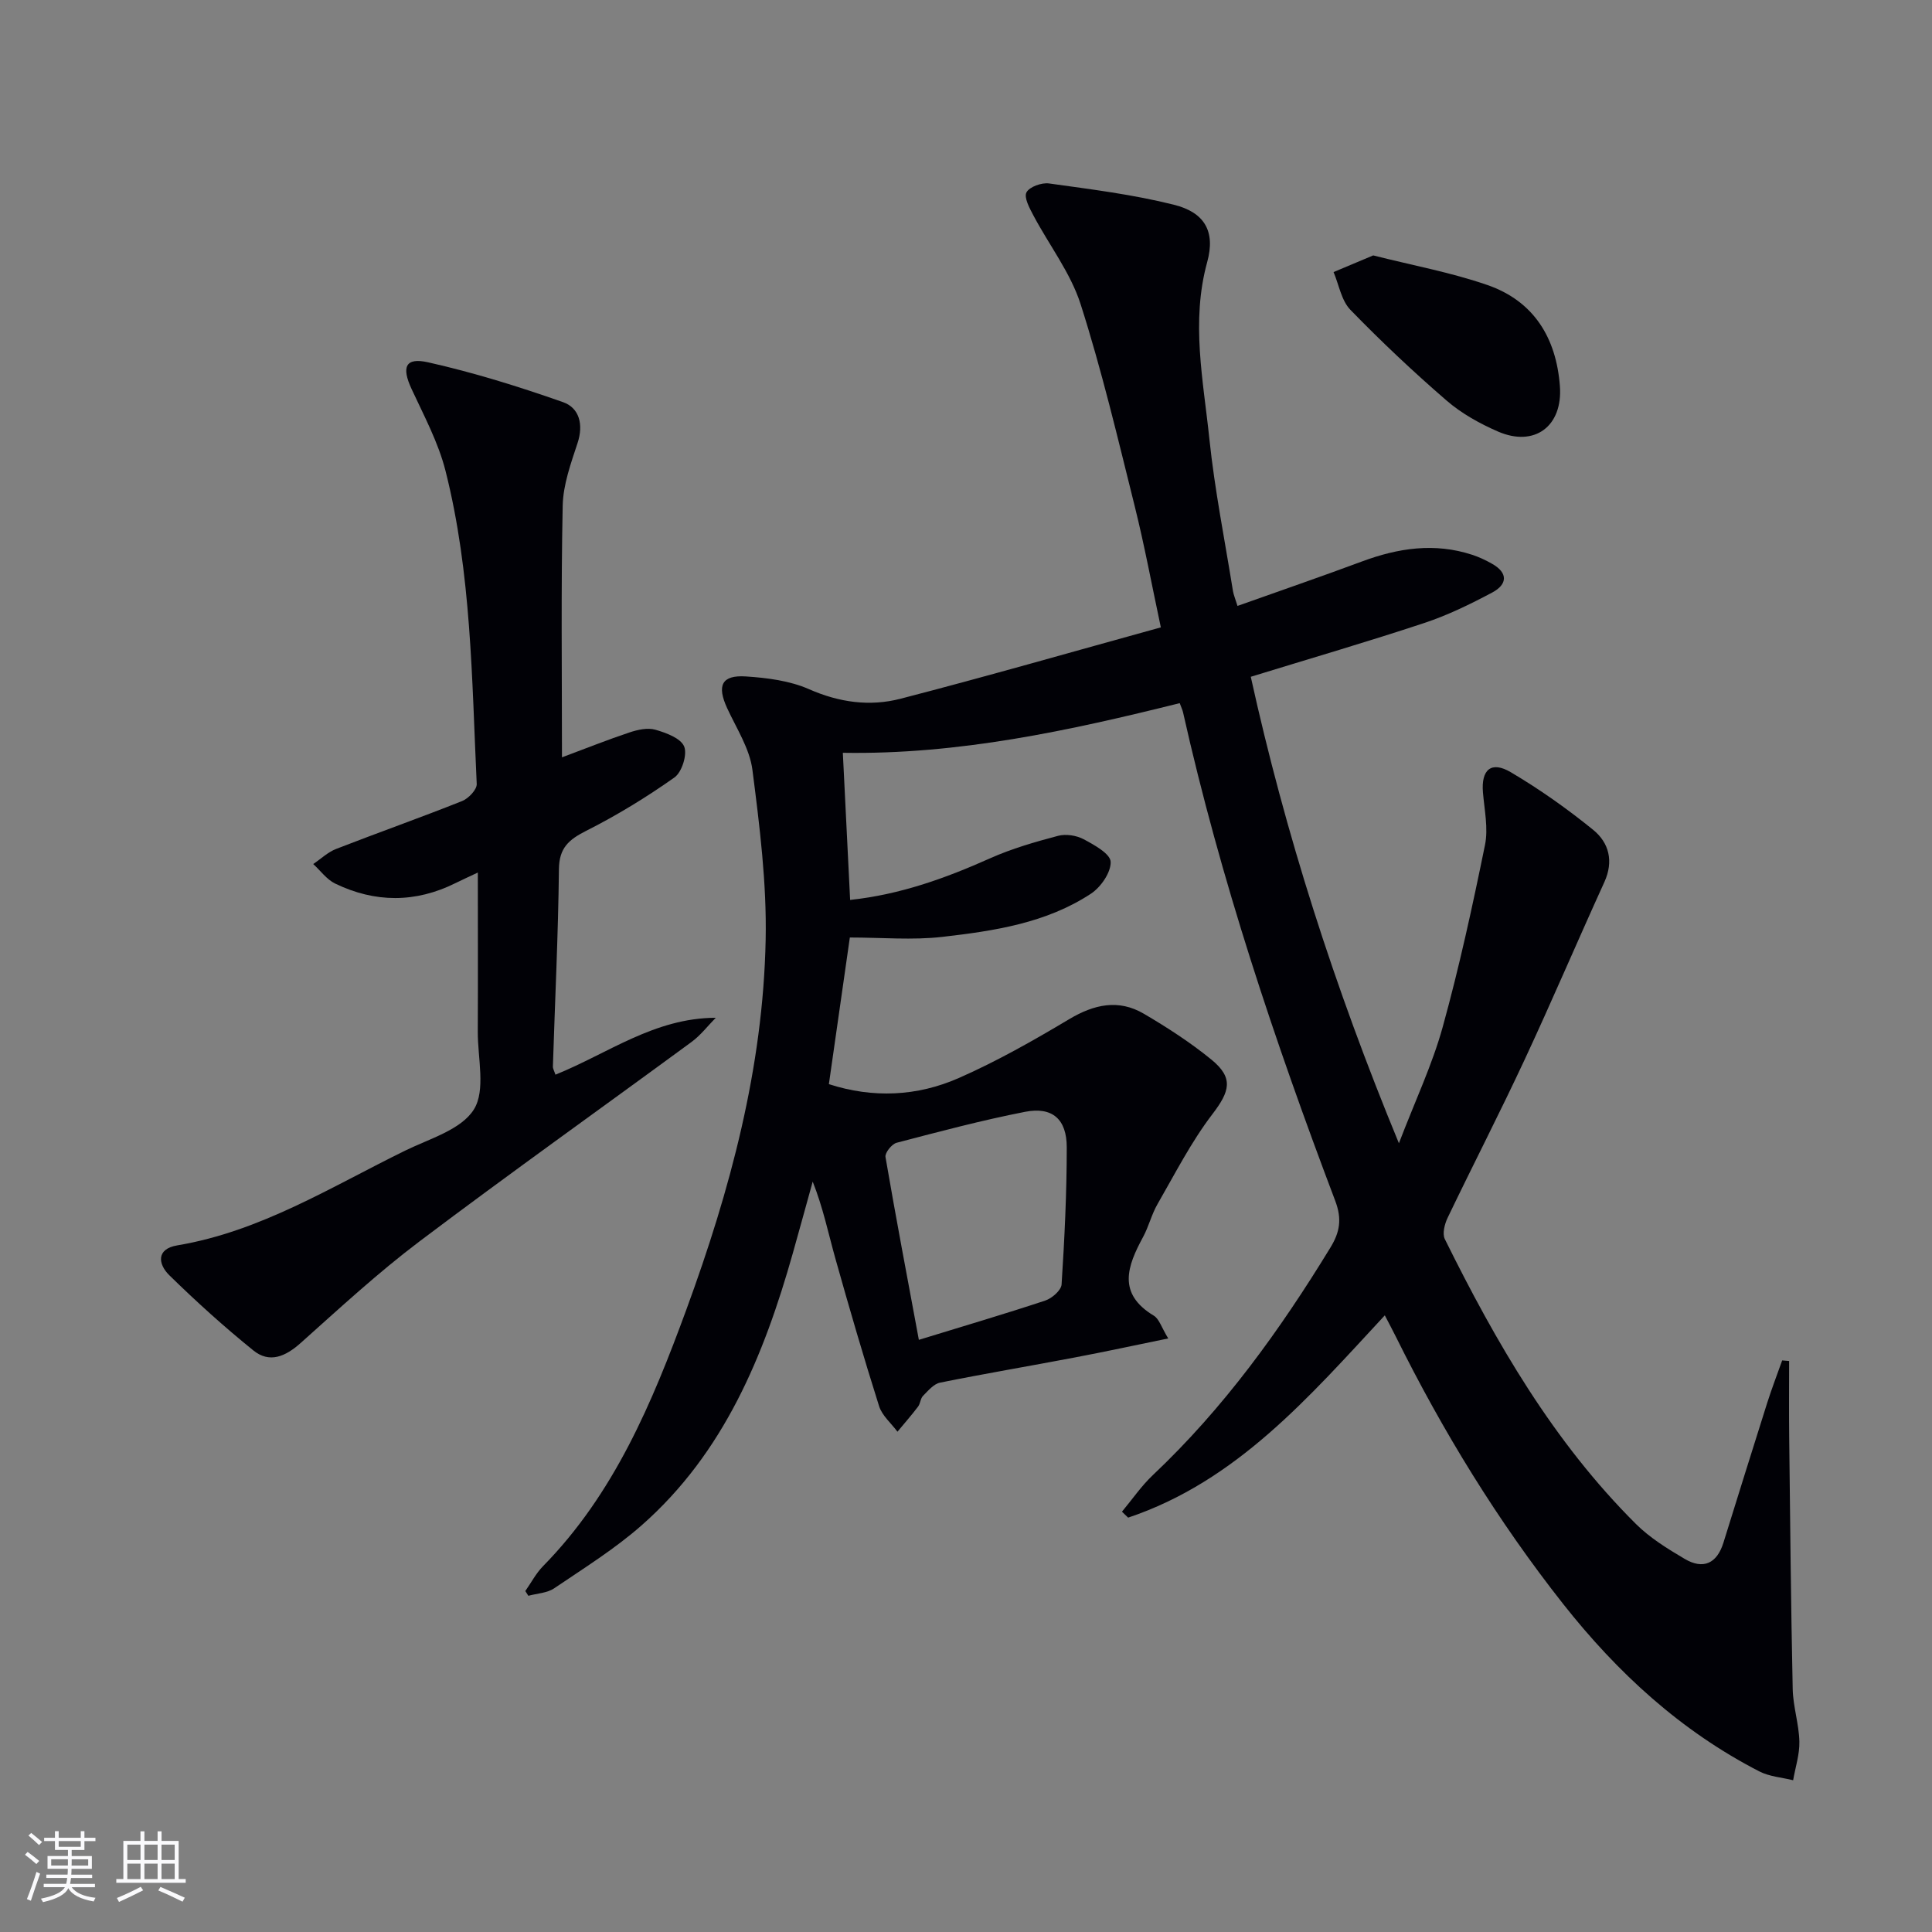
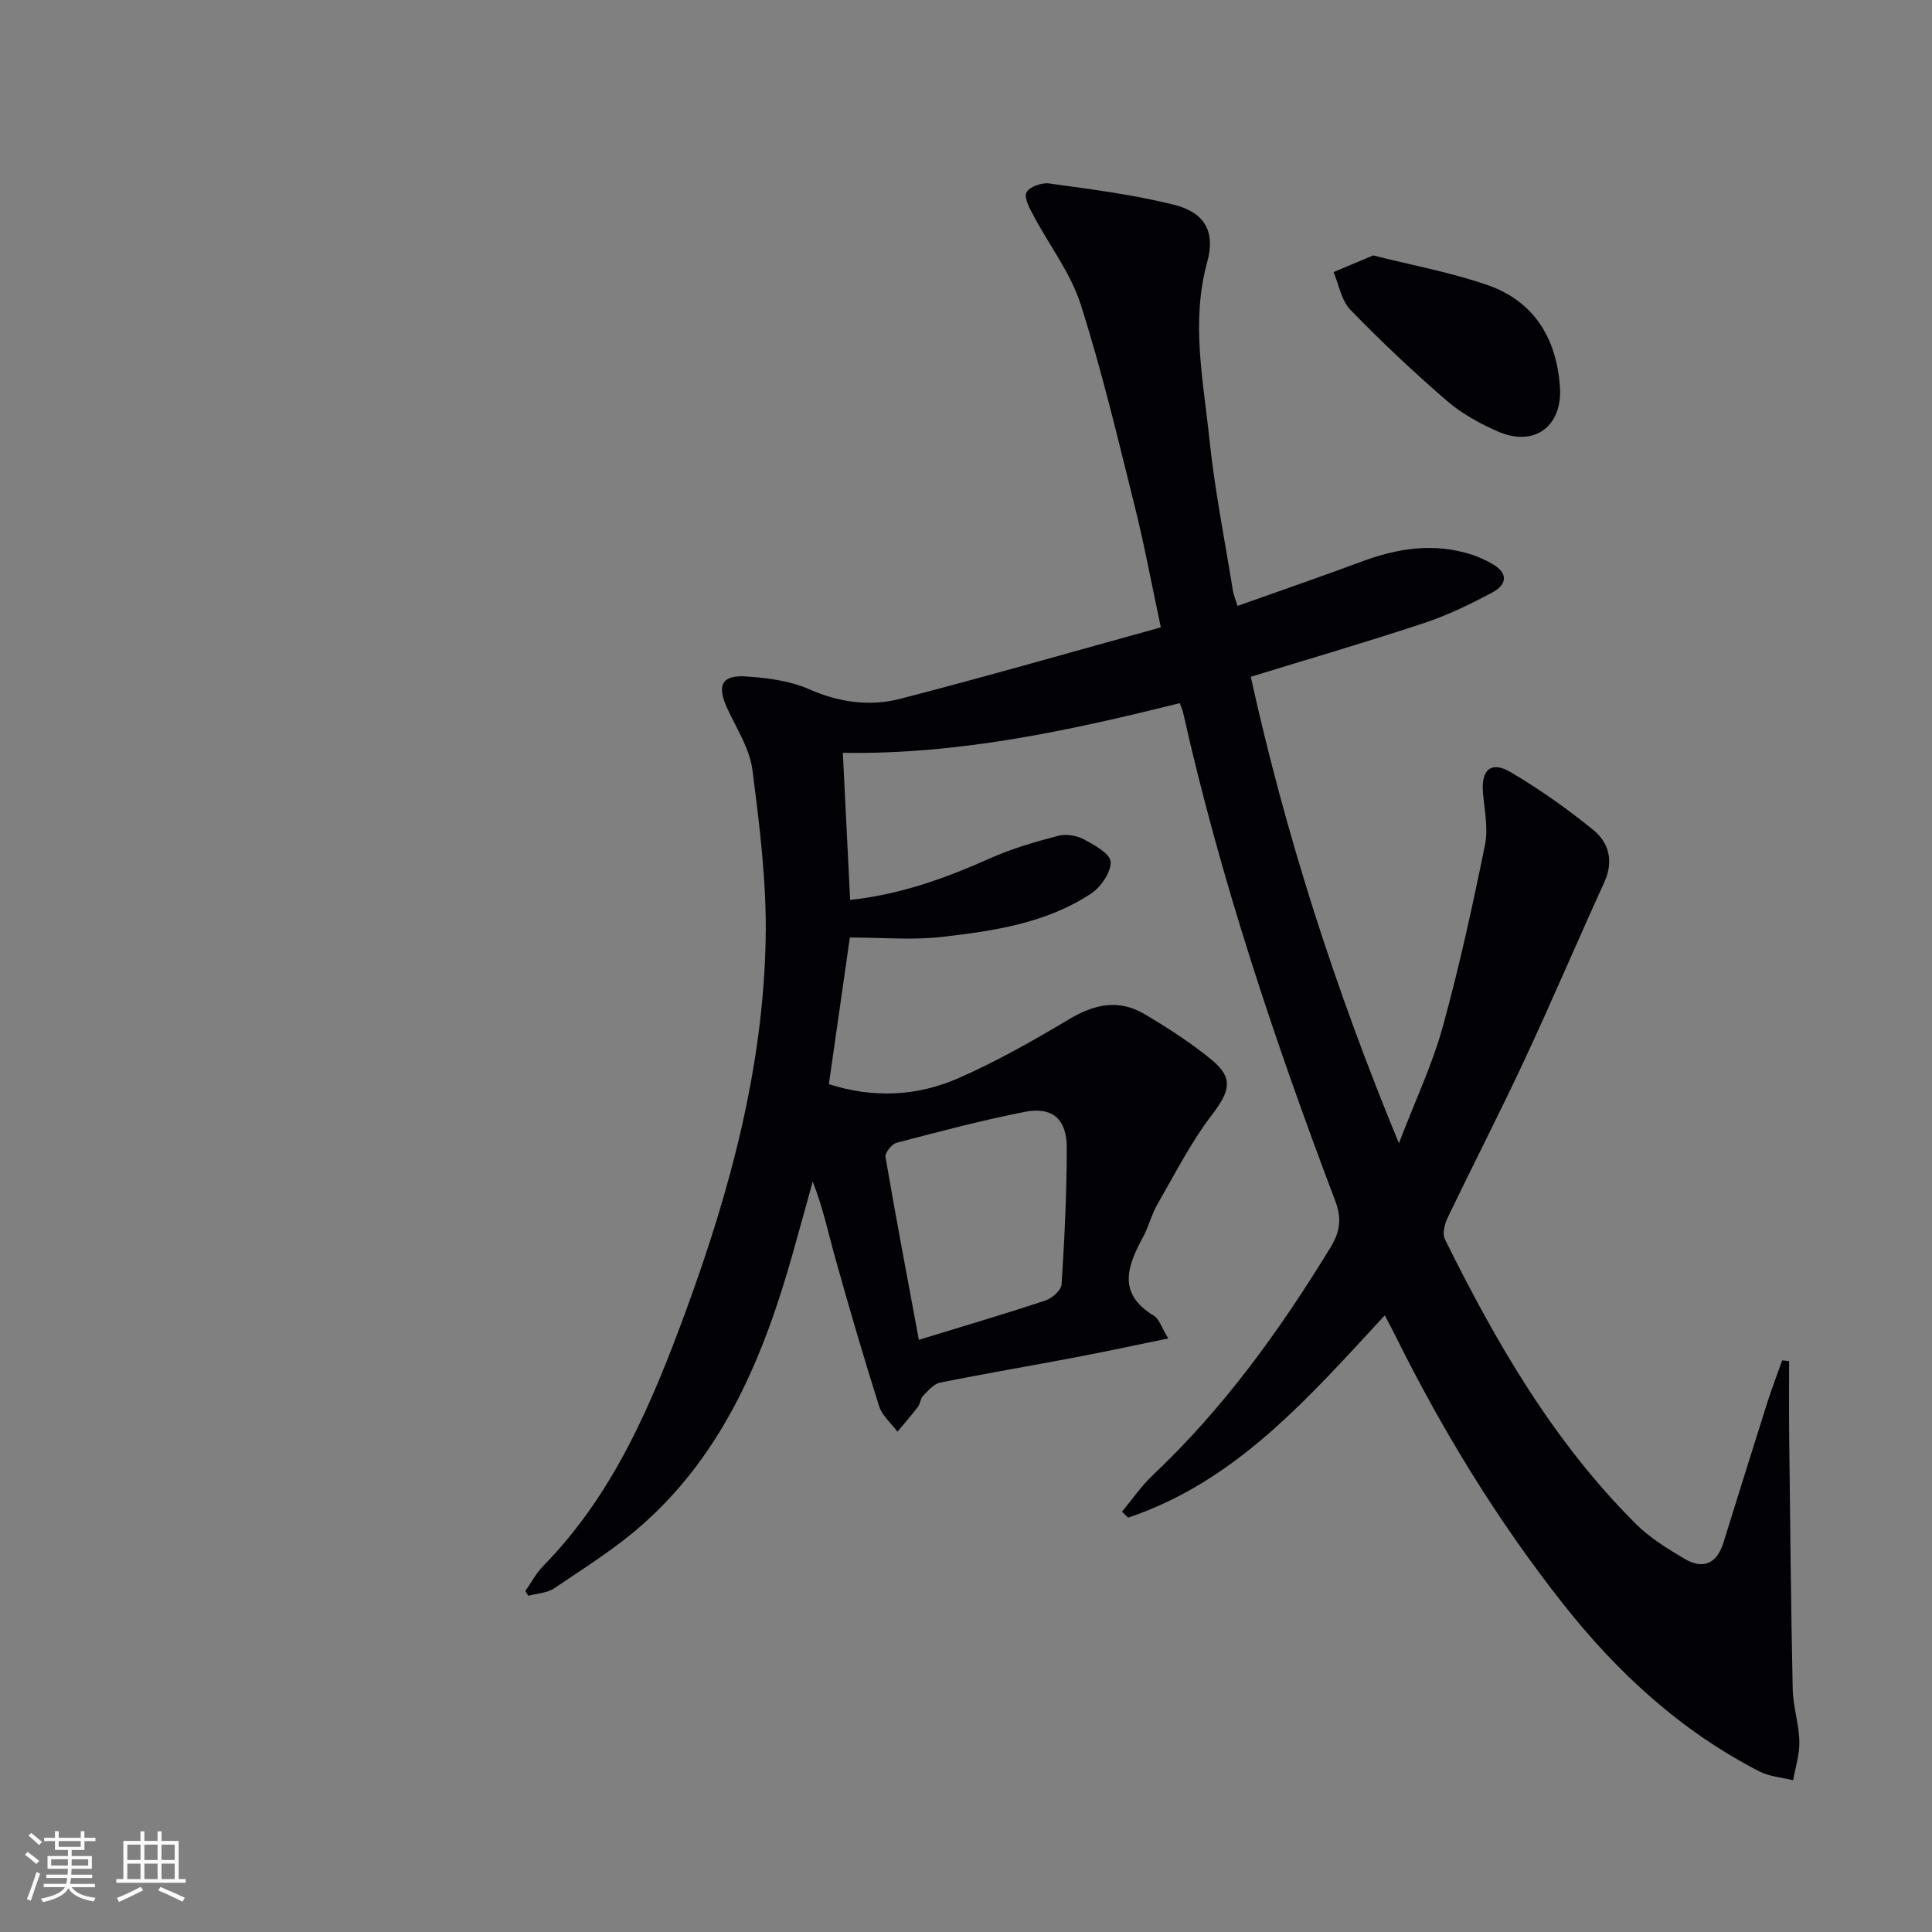
<svg xmlns="http://www.w3.org/2000/svg" enable-background="new 0 0 400 400" viewBox="0 0 400 400">
  <rect x="0" y="0" width="400" height="400" fill="#808080" stroke="none" />
  <g fill="#010106">
    <path d="m108.76 329.41c1.21-1.72 2.2-3.65 3.65-5.13 14.75-15.01 22.61-33.84 29.69-53.13 9.08-24.75 15.89-50.08 16.42-76.56.24-11.72-1.24-23.53-2.74-35.2-.57-4.41-3.3-8.58-5.23-12.77-2.16-4.68-1.16-6.9 3.88-6.57 4.41.29 9.07.88 13.05 2.63 6.26 2.76 12.6 3.63 18.95 1.99 17.82-4.61 35.51-9.7 53.91-14.78-1.86-8.71-3.39-16.99-5.42-25.13-3.49-13.99-6.8-28.06-11.19-41.78-2.08-6.5-6.52-12.23-9.77-18.37-.8-1.51-2-3.71-1.44-4.78.6-1.15 3.14-2.06 4.66-1.85 8.68 1.21 17.43 2.29 25.9 4.42 6.29 1.58 8.61 5.48 6.86 11.85-3.4 12.37-.81 24.49.45 36.64 1.1 10.55 3.2 20.99 4.88 31.47.13.79.47 1.56.94 3.09 8.71-3.1 17.26-6.04 25.73-9.19 7.52-2.8 15.08-3.95 22.88-1.39 1.41.46 2.78 1.11 4.07 1.84 3.41 1.91 3.18 4.3.07 5.96-4.53 2.41-9.21 4.7-14.07 6.31-11.64 3.86-23.41 7.29-35.93 11.14 7.13 32.35 17.25 64.1 30.67 96.58 3.39-8.86 6.91-16.27 9.06-24.05 3.44-12.43 6.18-25.06 8.76-37.7.71-3.45-.12-7.25-.42-10.88-.4-4.71 1.7-6.6 5.78-4.18 5.96 3.52 11.67 7.56 17.05 11.93 3.27 2.66 4.27 6.5 2.3 10.82-5.57 12.22-10.83 24.58-16.5 36.75-5.13 11-10.7 21.81-15.95 32.75-.62 1.3-1.13 3.29-.57 4.41 10.59 21.4 22.48 41.98 39.58 58.99 2.9 2.88 6.53 5.12 10.09 7.22 3.84 2.26 6.67.94 8.01-3.37 3.01-9.66 6.01-19.32 9.07-28.97.94-2.95 2.05-5.84 3.09-8.76.48.04.96.08 1.44.12 0 5.17-.05 10.35.01 15.52.2 17.47.36 34.94.73 52.41.08 3.62 1.29 7.22 1.38 10.84.07 2.66-.83 5.35-1.29 8.03-2.33-.58-4.88-.75-6.96-1.81-16.28-8.36-29.42-20.44-40.68-34.72-13.55-17.19-24.91-35.74-34.62-55.32-.66-1.33-1.36-2.63-2.28-4.4-15.7 16.92-30.67 34.34-53.14 41.88-.43-.41-.85-.82-1.28-1.23 2.12-2.54 4.01-5.32 6.4-7.58 14.66-13.84 26.31-29.99 36.76-47.11 1.97-3.22 2.41-5.92 1-9.66-12.53-33.09-23.77-66.6-31.52-101.18-.11-.47-.33-.91-.68-1.87-22.82 5.68-45.77 10.68-69.75 10.28.5 10.08.99 19.97 1.51 30.46 10.43-1.12 19.79-4.51 29.01-8.63 4.48-2 9.28-3.38 14.04-4.64 1.62-.43 3.81-.09 5.31.71 2.19 1.17 5.52 3.01 5.58 4.67.08 2.19-2.03 5.24-4.07 6.59-9.26 6.1-20.06 7.72-30.77 8.95-6.19.71-12.52.13-19.16.13-1.42 9.95-2.84 19.89-4.34 30.36 9.13 2.95 18.27 2.54 26.93-1.28 7.86-3.46 15.4-7.74 22.79-12.15 5.17-3.09 10.24-4.23 15.5-1.14 4.85 2.85 9.63 5.94 13.98 9.49 4.65 3.8 3.81 6.58.2 11.3-4.39 5.74-7.72 12.3-11.35 18.6-1.24 2.14-1.82 4.65-3 6.83-3.26 6.02-5.39 11.7 2.23 16.29 1.11.67 1.57 2.41 2.98 4.71-6.92 1.42-13.12 2.76-19.35 3.94-9.29 1.77-18.62 3.34-27.89 5.21-1.32.27-2.48 1.68-3.53 2.74-.54.54-.54 1.59-1.03 2.23-1.35 1.78-2.83 3.46-4.26 5.19-1.3-1.76-3.19-3.33-3.81-5.31-3.2-10.12-6.17-20.31-9.04-30.53-1.47-5.23-2.56-10.57-4.7-15.94-1.37 4.94-2.72 9.88-4.11 14.81-6 21.23-14.24 41.31-31.27 56.32-5.57 4.91-11.97 8.89-18.14 13.07-1.46.99-3.55 1.06-5.35 1.55-.22-.33-.42-.65-.63-.98zm81.48-52.01c9.41-2.89 17.83-5.37 26.16-8.13 1.4-.46 3.31-2.13 3.39-3.34.61-9.45 1.07-18.92 1.07-28.39 0-5.85-3-8.45-8.63-7.35-8.95 1.75-17.78 4.1-26.6 6.41-1 .26-2.44 2.08-2.3 2.94 2.12 12.38 4.47 24.72 6.91 37.86z" />
-     <path d="m116.35 156.8c4.99-1.86 9.45-3.65 13.99-5.16 1.68-.56 3.73-1.02 5.34-.56 2.23.64 5.26 1.75 5.97 3.48.68 1.65-.47 5.32-2.02 6.41-5.8 4.1-11.92 7.84-18.26 11.04-3.6 1.82-5.6 3.52-5.65 7.93-.15 13.63-.82 27.25-1.25 40.88-.01.45.28.91.53 1.68 10.85-4.37 20.48-11.75 33.19-11.78-1.65 1.67-3.11 3.6-4.98 4.98-18.77 13.79-37.77 27.29-56.36 41.32-8.6 6.49-16.56 13.85-24.61 21.04-3.13 2.79-6.43 4.25-9.79 1.53-6.05-4.89-11.85-10.13-17.4-15.57-2.3-2.26-2.78-5.44 1.66-6.18 17.25-2.89 31.85-12.11 47.16-19.61 5.05-2.47 11.63-4.34 14.24-8.53 2.49-3.99.78-10.64.81-16.13.05-10.75.01-21.51.01-32.92-2.01.95-3.32 1.54-4.61 2.18-8.3 4.13-16.67 4.1-24.94.1-1.75-.85-3.03-2.67-4.53-4.04 1.58-1.06 3.02-2.46 4.75-3.13 8.66-3.37 17.44-6.47 26.07-9.91 1.32-.52 3.09-2.38 3.03-3.54-1.02-21.73-1.09-43.61-6.47-64.86-1.49-5.87-4.46-11.39-7.03-16.94-2.08-4.49-1.31-6.56 3.42-5.5 9.46 2.12 18.79 5.03 27.95 8.25 3.36 1.18 4.28 4.61 3.01 8.46-1.39 4.22-2.99 8.63-3.08 12.98-.36 17.27-.15 34.54-.15 52.1z" />
    <path d="m284.31 52.88c8.03 2.04 16.04 3.5 23.64 6.13 9.61 3.33 14.26 10.94 15.01 20.93.62 8.3-5.24 12.7-12.83 9.4-3.77-1.64-7.53-3.73-10.62-6.4-6.91-5.97-13.57-12.25-19.93-18.8-1.86-1.92-2.36-5.17-3.48-7.81 2.6-1.1 5.19-2.19 8.21-3.45z" />
  </g>
  <path d="m5.17 384 .55-.58c.85.61 1.65 1.24 2.4 1.87l-.59.64c-.83-.73-1.62-1.38-2.36-1.93m1.22 9.53-.82-.34c.71-1.76 1.37-3.64 1.98-5.63.24.13.5.25.76.36-.6 1.67-1.24 3.54-1.92 5.61m-.5-13.5.57-.54c.56.44 1.31 1.06 2.26 1.87l-.64.64c-.68-.66-1.41-1.32-2.19-1.97m3.25.46h2.24v-1.36h.77v1.36h4.57v-1.36h.76v1.36h2.28v.69h-2.28v1.84h-2.64v1.26h4.18v2.64h-4.21c0 .45-.02.86-.05 1.21h4.32v.69h-4.38c-.04.34-.1.75-.19 1.22h5.15v.69h-4.82c.87 1.19 2.51 1.92 4.93 2.19-.17.32-.3.57-.37.76-2.77-.49-4.52-1.41-5.26-2.76-.56 1.26-2.3 2.23-5.24 2.9-.12-.24-.26-.48-.43-.72 2.73-.55 4.38-1.34 4.96-2.38h-4.38v-.69h4.65c.1-.38.17-.79.21-1.22h-4.32v-.69h4.4c.03-.34.05-.75.05-1.21h-4.2v-2.64h4.23v-1.26h-2.69v-1.84h-2.24zm1.46 4.46v1.29h3.45c.01-.4.02-.57.01-.53v-.32-.45h-3.46zm1.55-2.59h4.57v-1.19h-4.57zm6.11 2.59h-3.42v.77c-.01.19-.01.37-.02.53h3.44z" fill="#fafafc" />
  <path d="m32.63 379.16h.82v1.98h3.54v7.89h1.46v.78h-14.37v-.78h1.46v-7.89h3.54v-1.98h.82v1.98h2.73zm-3.49 11.48.5.73c-1.61.82-3.28 1.63-5 2.41-.13-.27-.28-.55-.44-.82 1.75-.72 3.4-1.49 4.94-2.32m-2.78-5.55h2.73v-3.18h-2.73zm0 3.95h2.73v-3.2h-2.73zm3.54-3.95h2.73v-3.18h-2.73zm0 3.95h2.73v-3.2h-2.73zm7.89 4.68c-1.84-.92-3.51-1.7-5.02-2.32l.45-.73c1.89.8 3.57 1.55 5.04 2.23zm-1.62-11.81h-2.73v3.18h2.73zm-2.73 7.13h2.73v-3.2h-2.73z" fill="#fafafc" />
</svg>